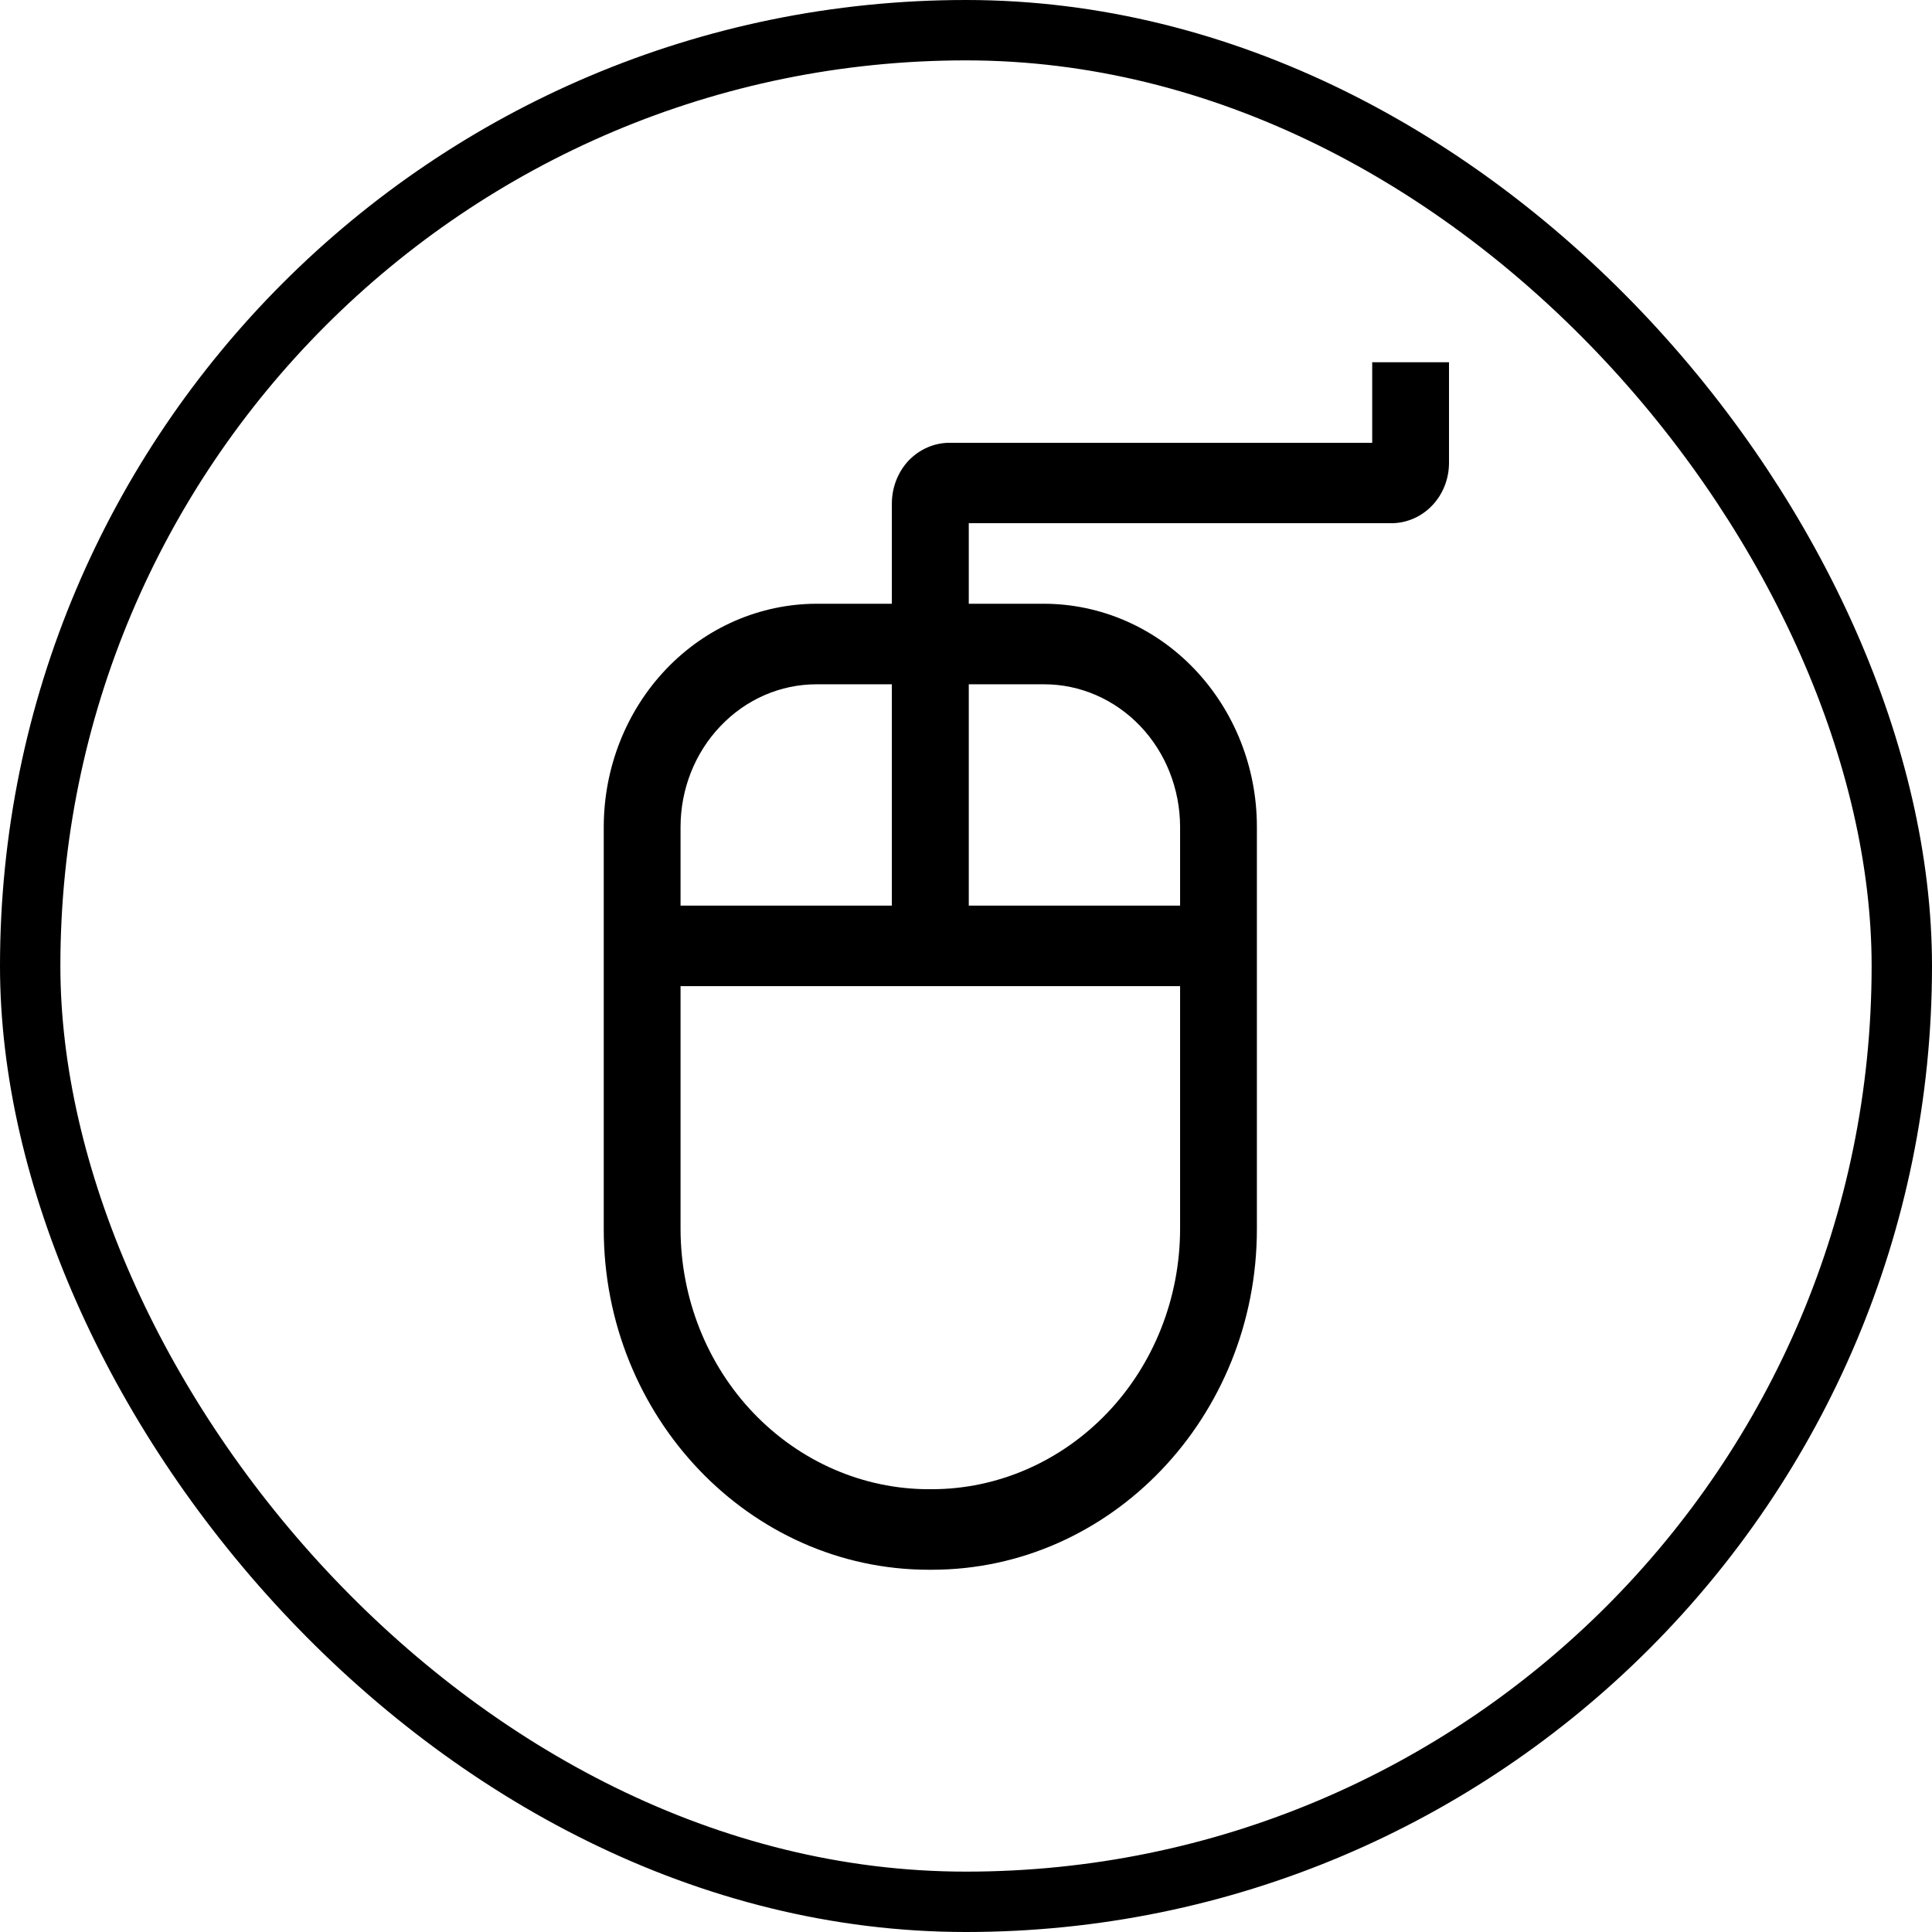
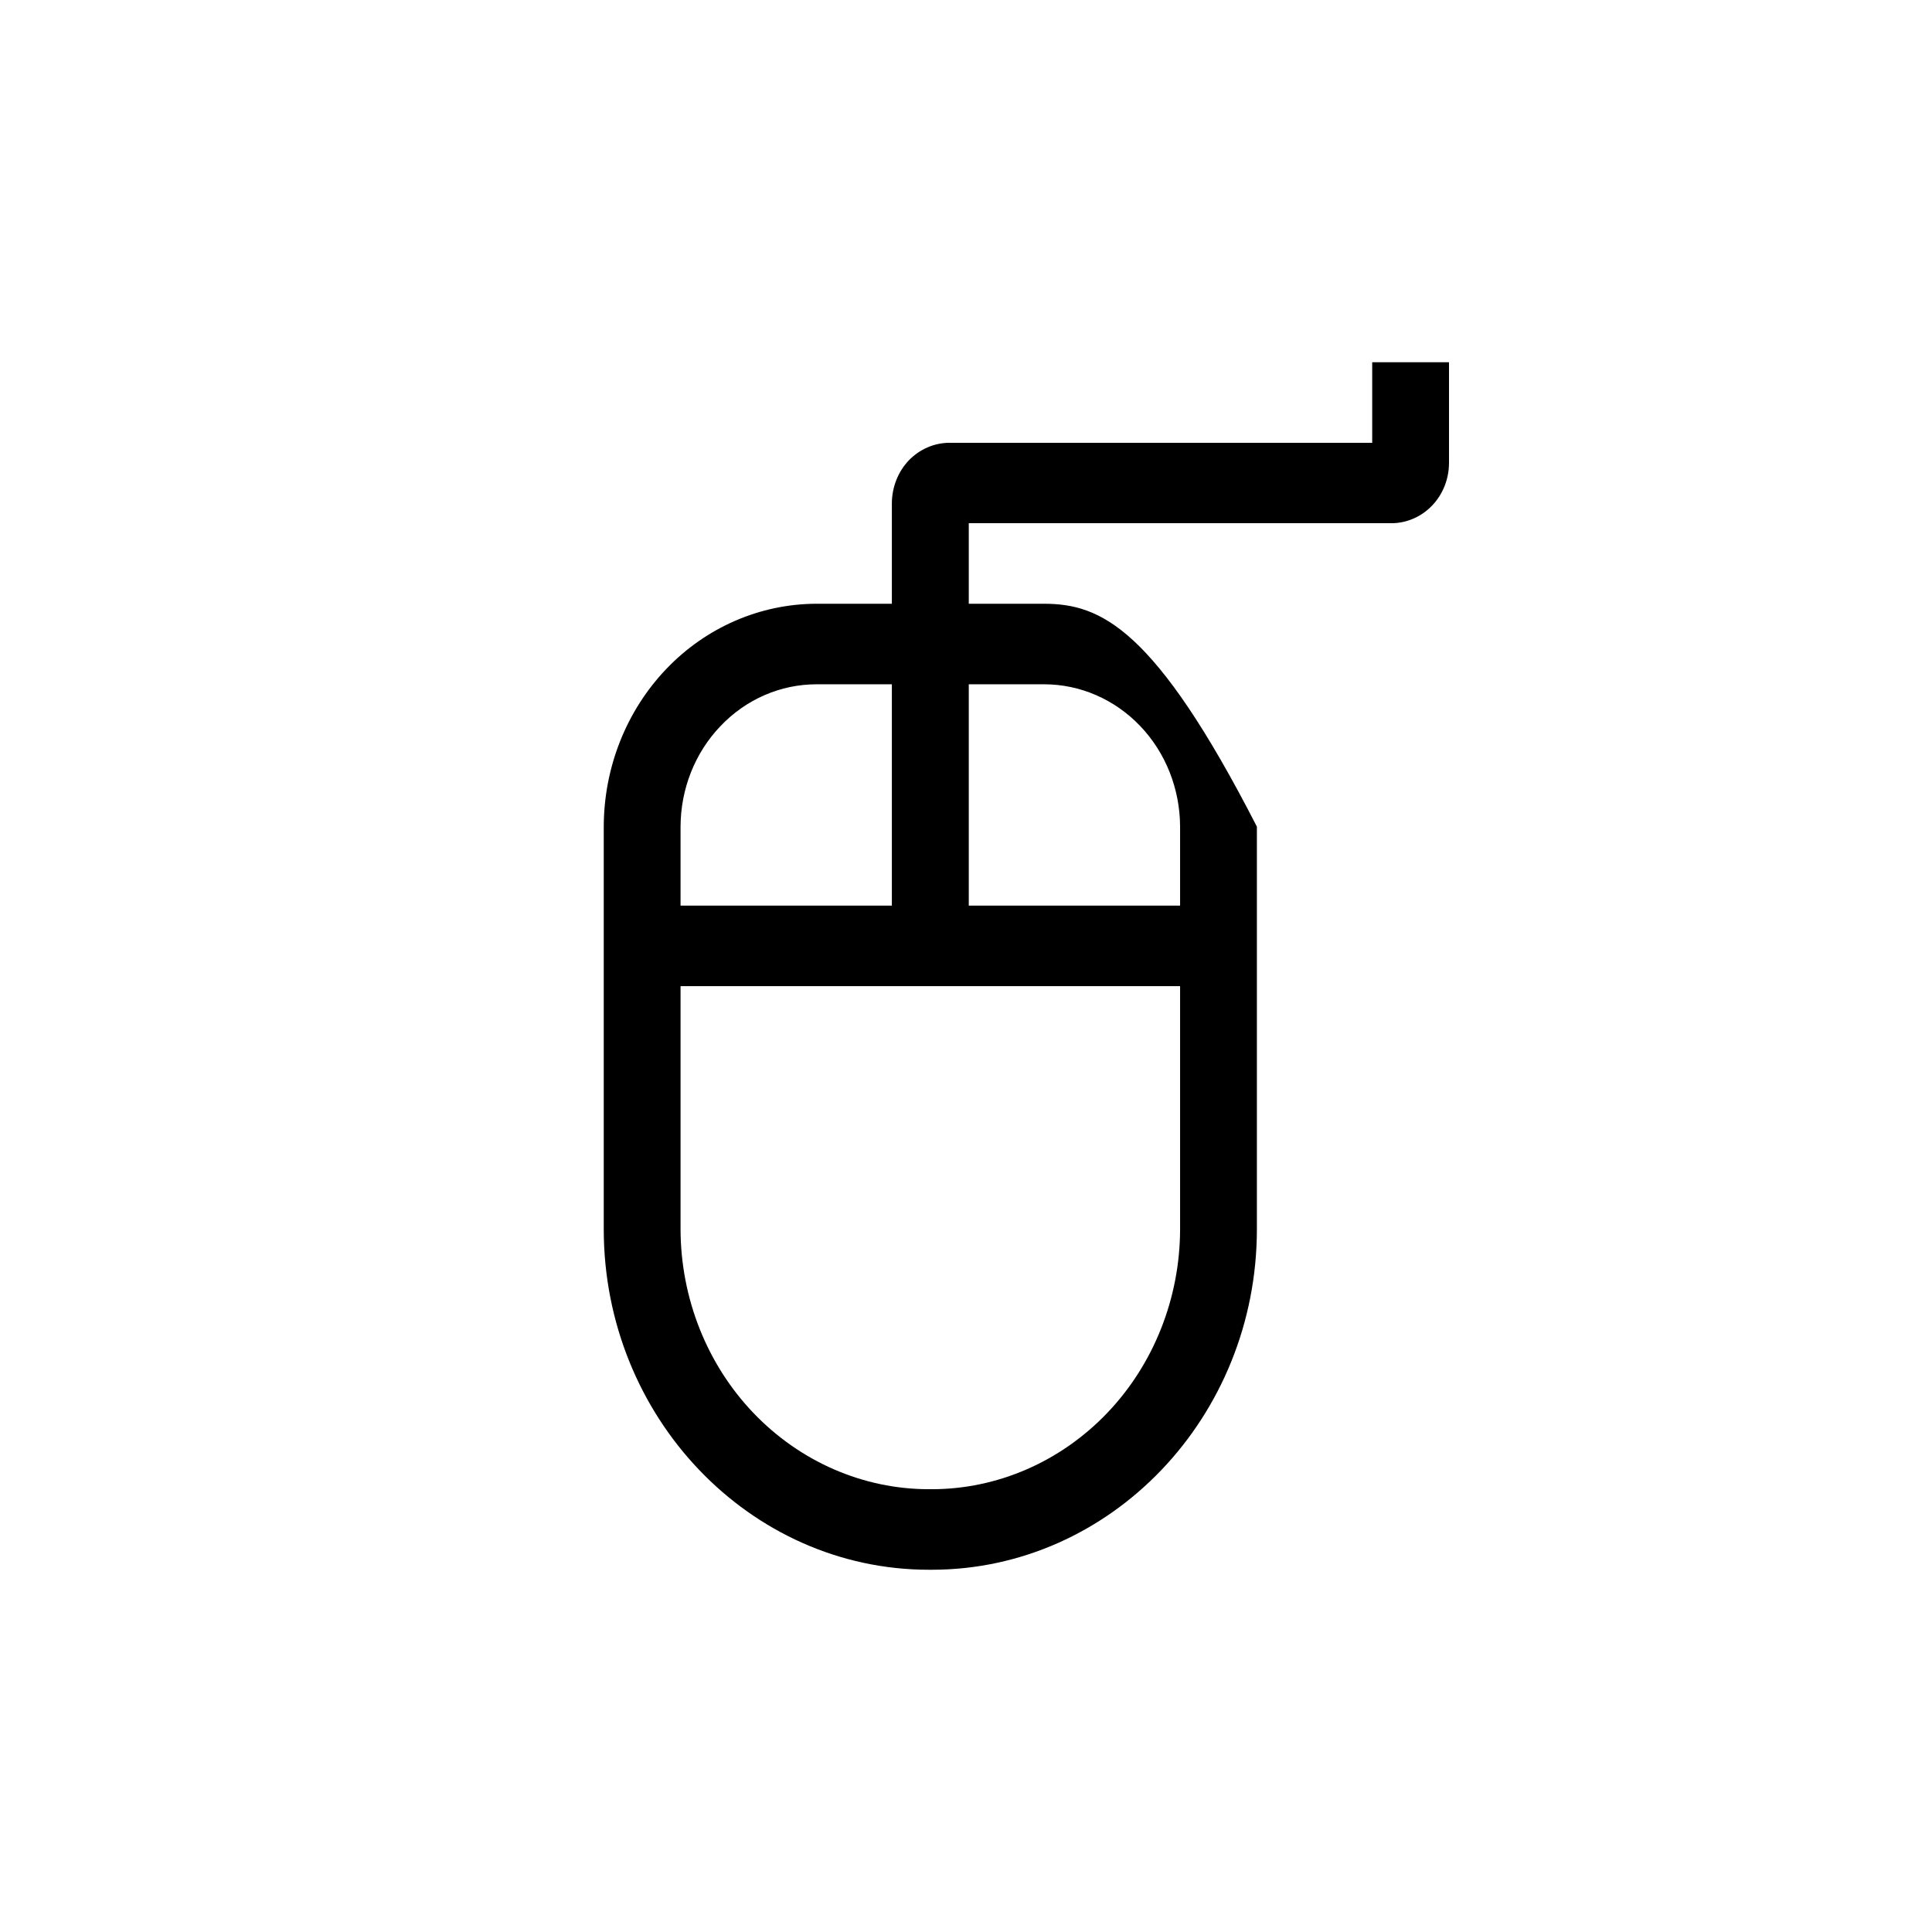
<svg xmlns="http://www.w3.org/2000/svg" width="16" height="16" viewBox="0 0 16 16" fill="none">
  <g id="ph:truck-thin">
-     <rect x="0.25" y="0.25" width="15.5" height="15.5" rx="7.75" stroke="black" stroke-width="0.5" />
-     <path id="Vector" d="M11.523 4.333C11.649 4.333 11.771 4.28 11.86 4.187C11.95 4.093 12 3.966 12 3.833V3H11.364V3.667H7.864C7.737 3.667 7.616 3.72 7.526 3.813C7.437 3.907 7.387 4.034 7.386 4.167V5H6.762C6.295 5.001 5.847 5.195 5.517 5.541C5.186 5.888 5.001 6.357 5 6.846V10.179C5 11.734 6.208 13 7.693 13H7.716C9.201 13 10.409 11.734 10.409 10.179V6.846C10.409 6.357 10.223 5.888 9.892 5.541C9.562 5.195 9.114 5.001 8.647 5H8.023V4.333H11.523ZM5.636 6.846C5.637 6.534 5.755 6.234 5.967 6.013C6.178 5.791 6.464 5.667 6.762 5.667H7.386V7.5H5.636V6.846ZM9.773 10.179C9.772 10.75 9.555 11.298 9.17 11.701C8.784 12.105 8.261 12.333 7.716 12.333H7.693C7.148 12.333 6.625 12.105 6.239 11.701C5.854 11.298 5.637 10.75 5.636 10.179V8.167H9.773V10.179ZM8.647 5.667C8.945 5.667 9.231 5.791 9.443 6.013C9.654 6.234 9.772 6.534 9.773 6.846V7.5H8.023V5.667H8.647Z" fill="black" />
+     <path id="Vector" d="M11.523 4.333C11.649 4.333 11.771 4.28 11.86 4.187C11.95 4.093 12 3.966 12 3.833V3H11.364V3.667H7.864C7.737 3.667 7.616 3.72 7.526 3.813C7.437 3.907 7.387 4.034 7.386 4.167V5H6.762C6.295 5.001 5.847 5.195 5.517 5.541C5.186 5.888 5.001 6.357 5 6.846V10.179C5 11.734 6.208 13 7.693 13H7.716C9.201 13 10.409 11.734 10.409 10.179V6.846C9.562 5.195 9.114 5.001 8.647 5H8.023V4.333H11.523ZM5.636 6.846C5.637 6.534 5.755 6.234 5.967 6.013C6.178 5.791 6.464 5.667 6.762 5.667H7.386V7.5H5.636V6.846ZM9.773 10.179C9.772 10.75 9.555 11.298 9.17 11.701C8.784 12.105 8.261 12.333 7.716 12.333H7.693C7.148 12.333 6.625 12.105 6.239 11.701C5.854 11.298 5.637 10.75 5.636 10.179V8.167H9.773V10.179ZM8.647 5.667C8.945 5.667 9.231 5.791 9.443 6.013C9.654 6.234 9.772 6.534 9.773 6.846V7.5H8.023V5.667H8.647Z" fill="black" />
  </g>
</svg>